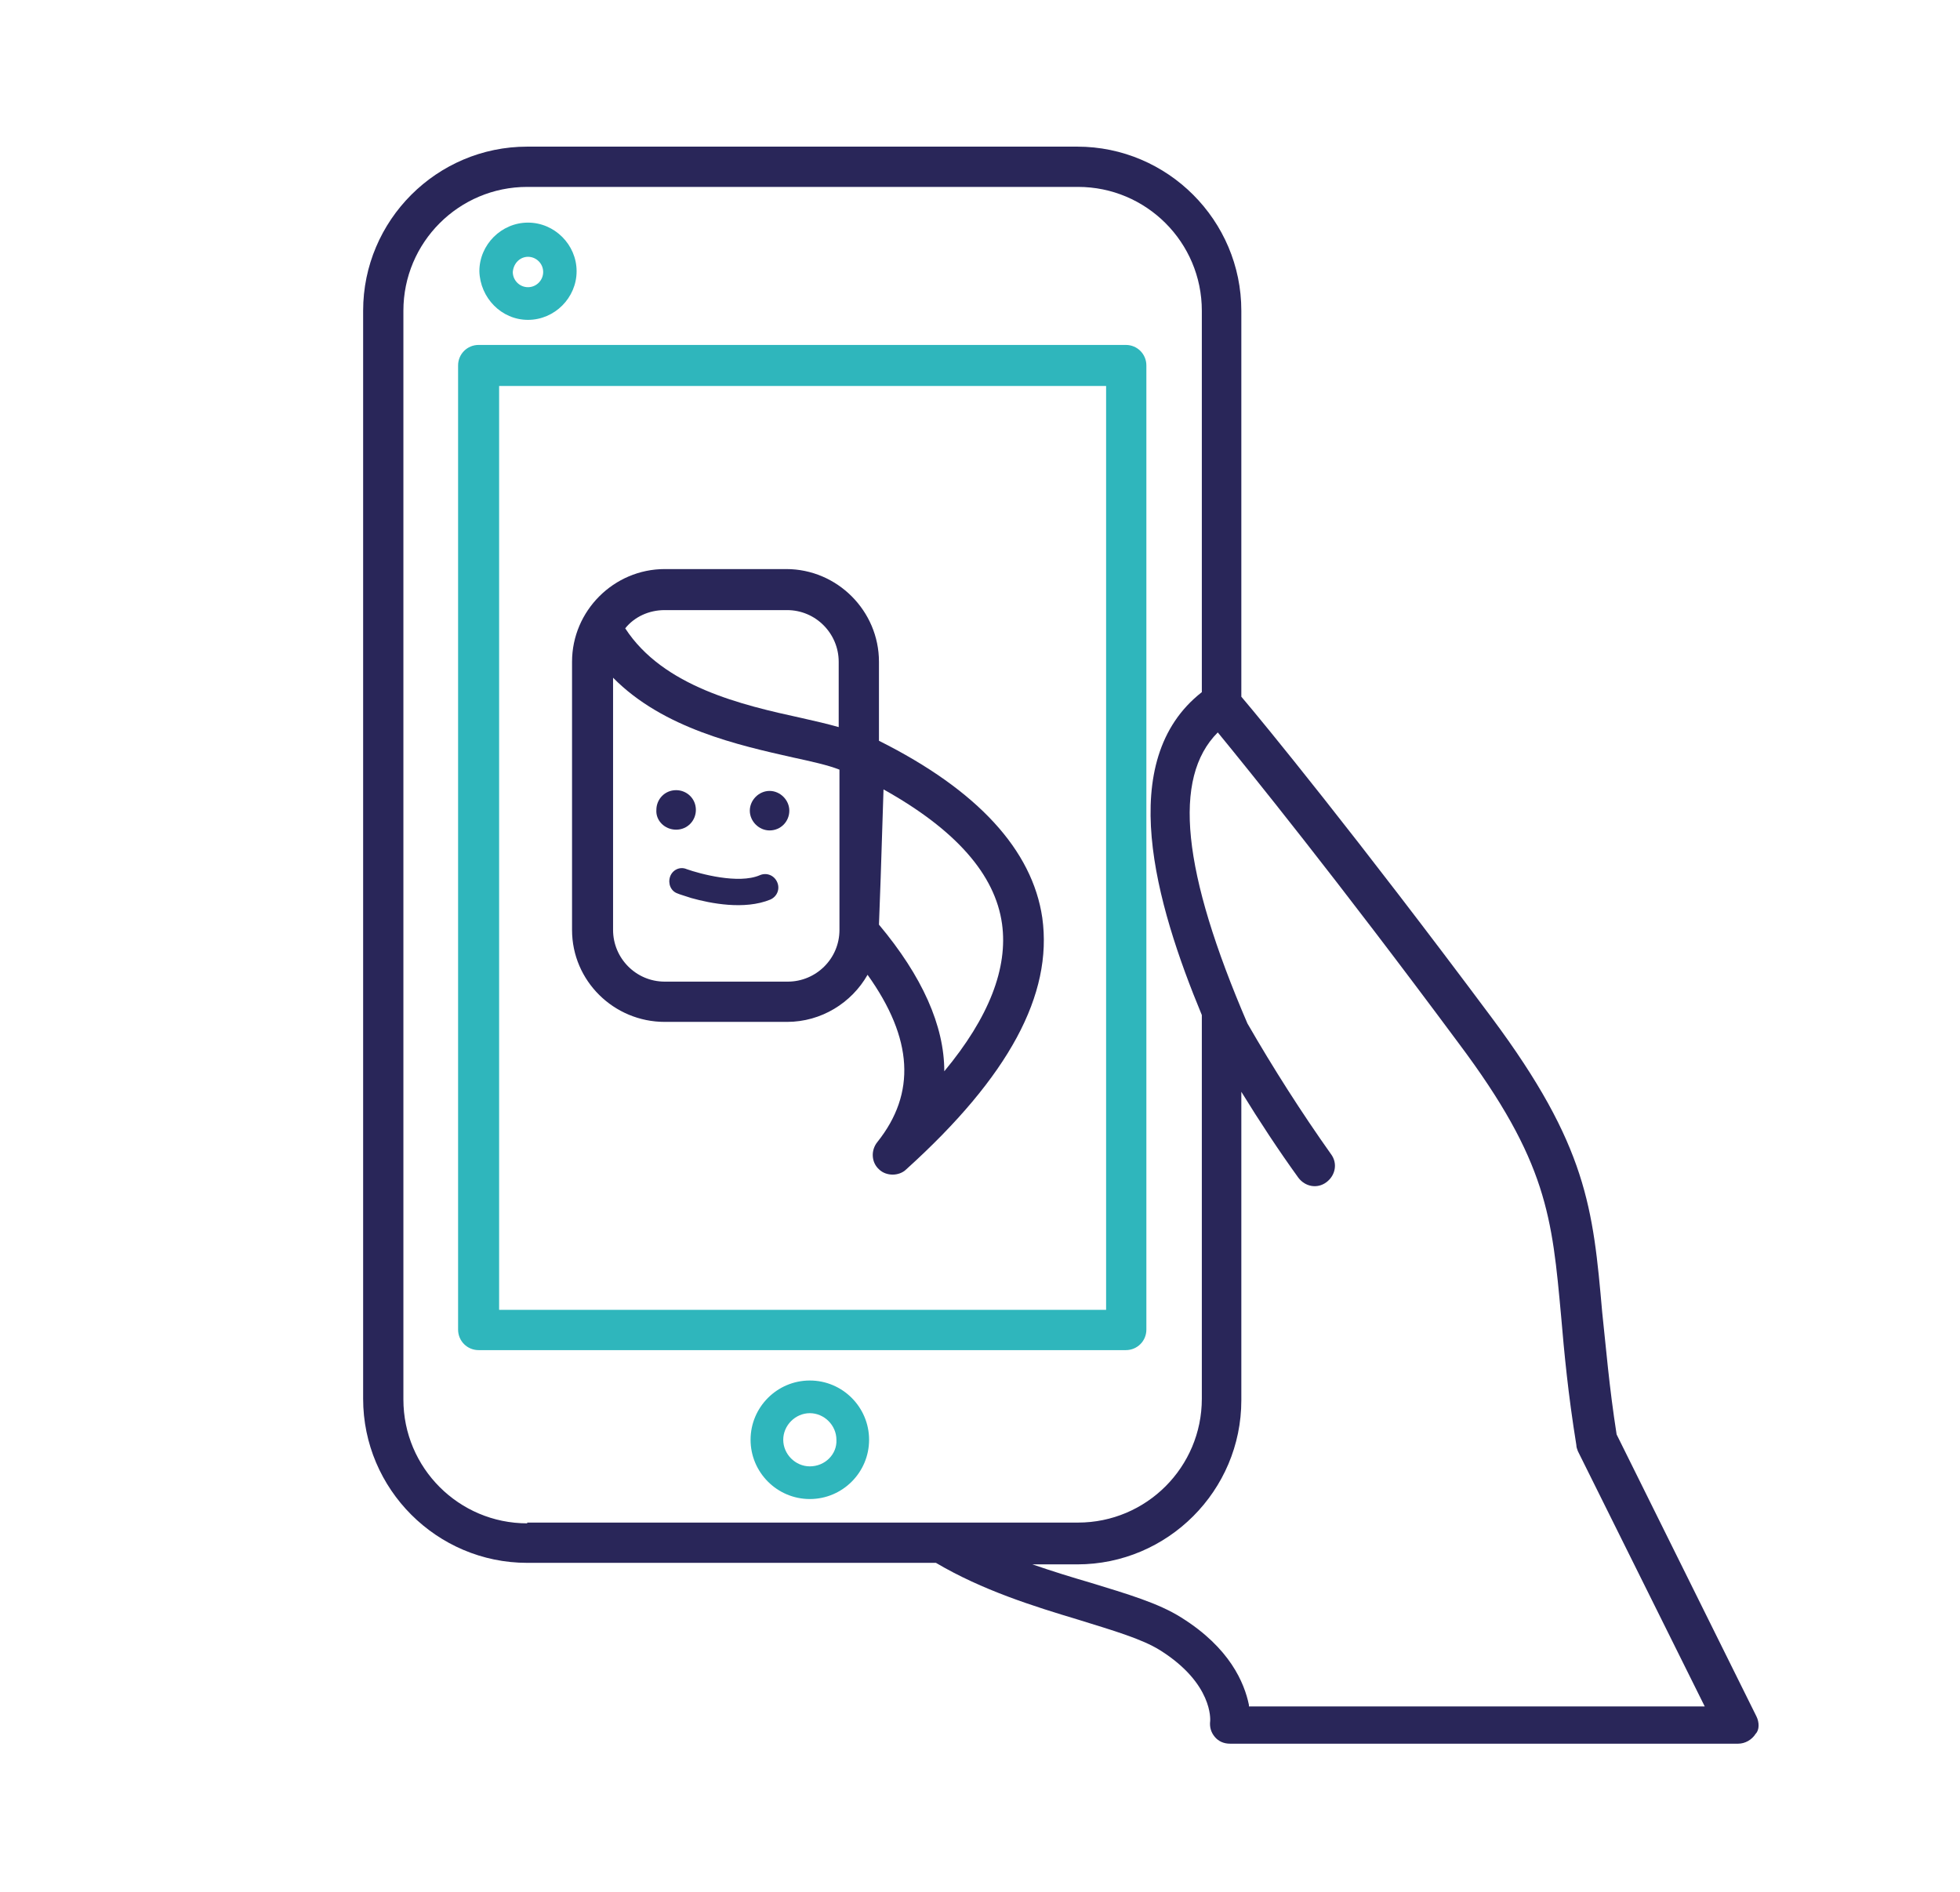
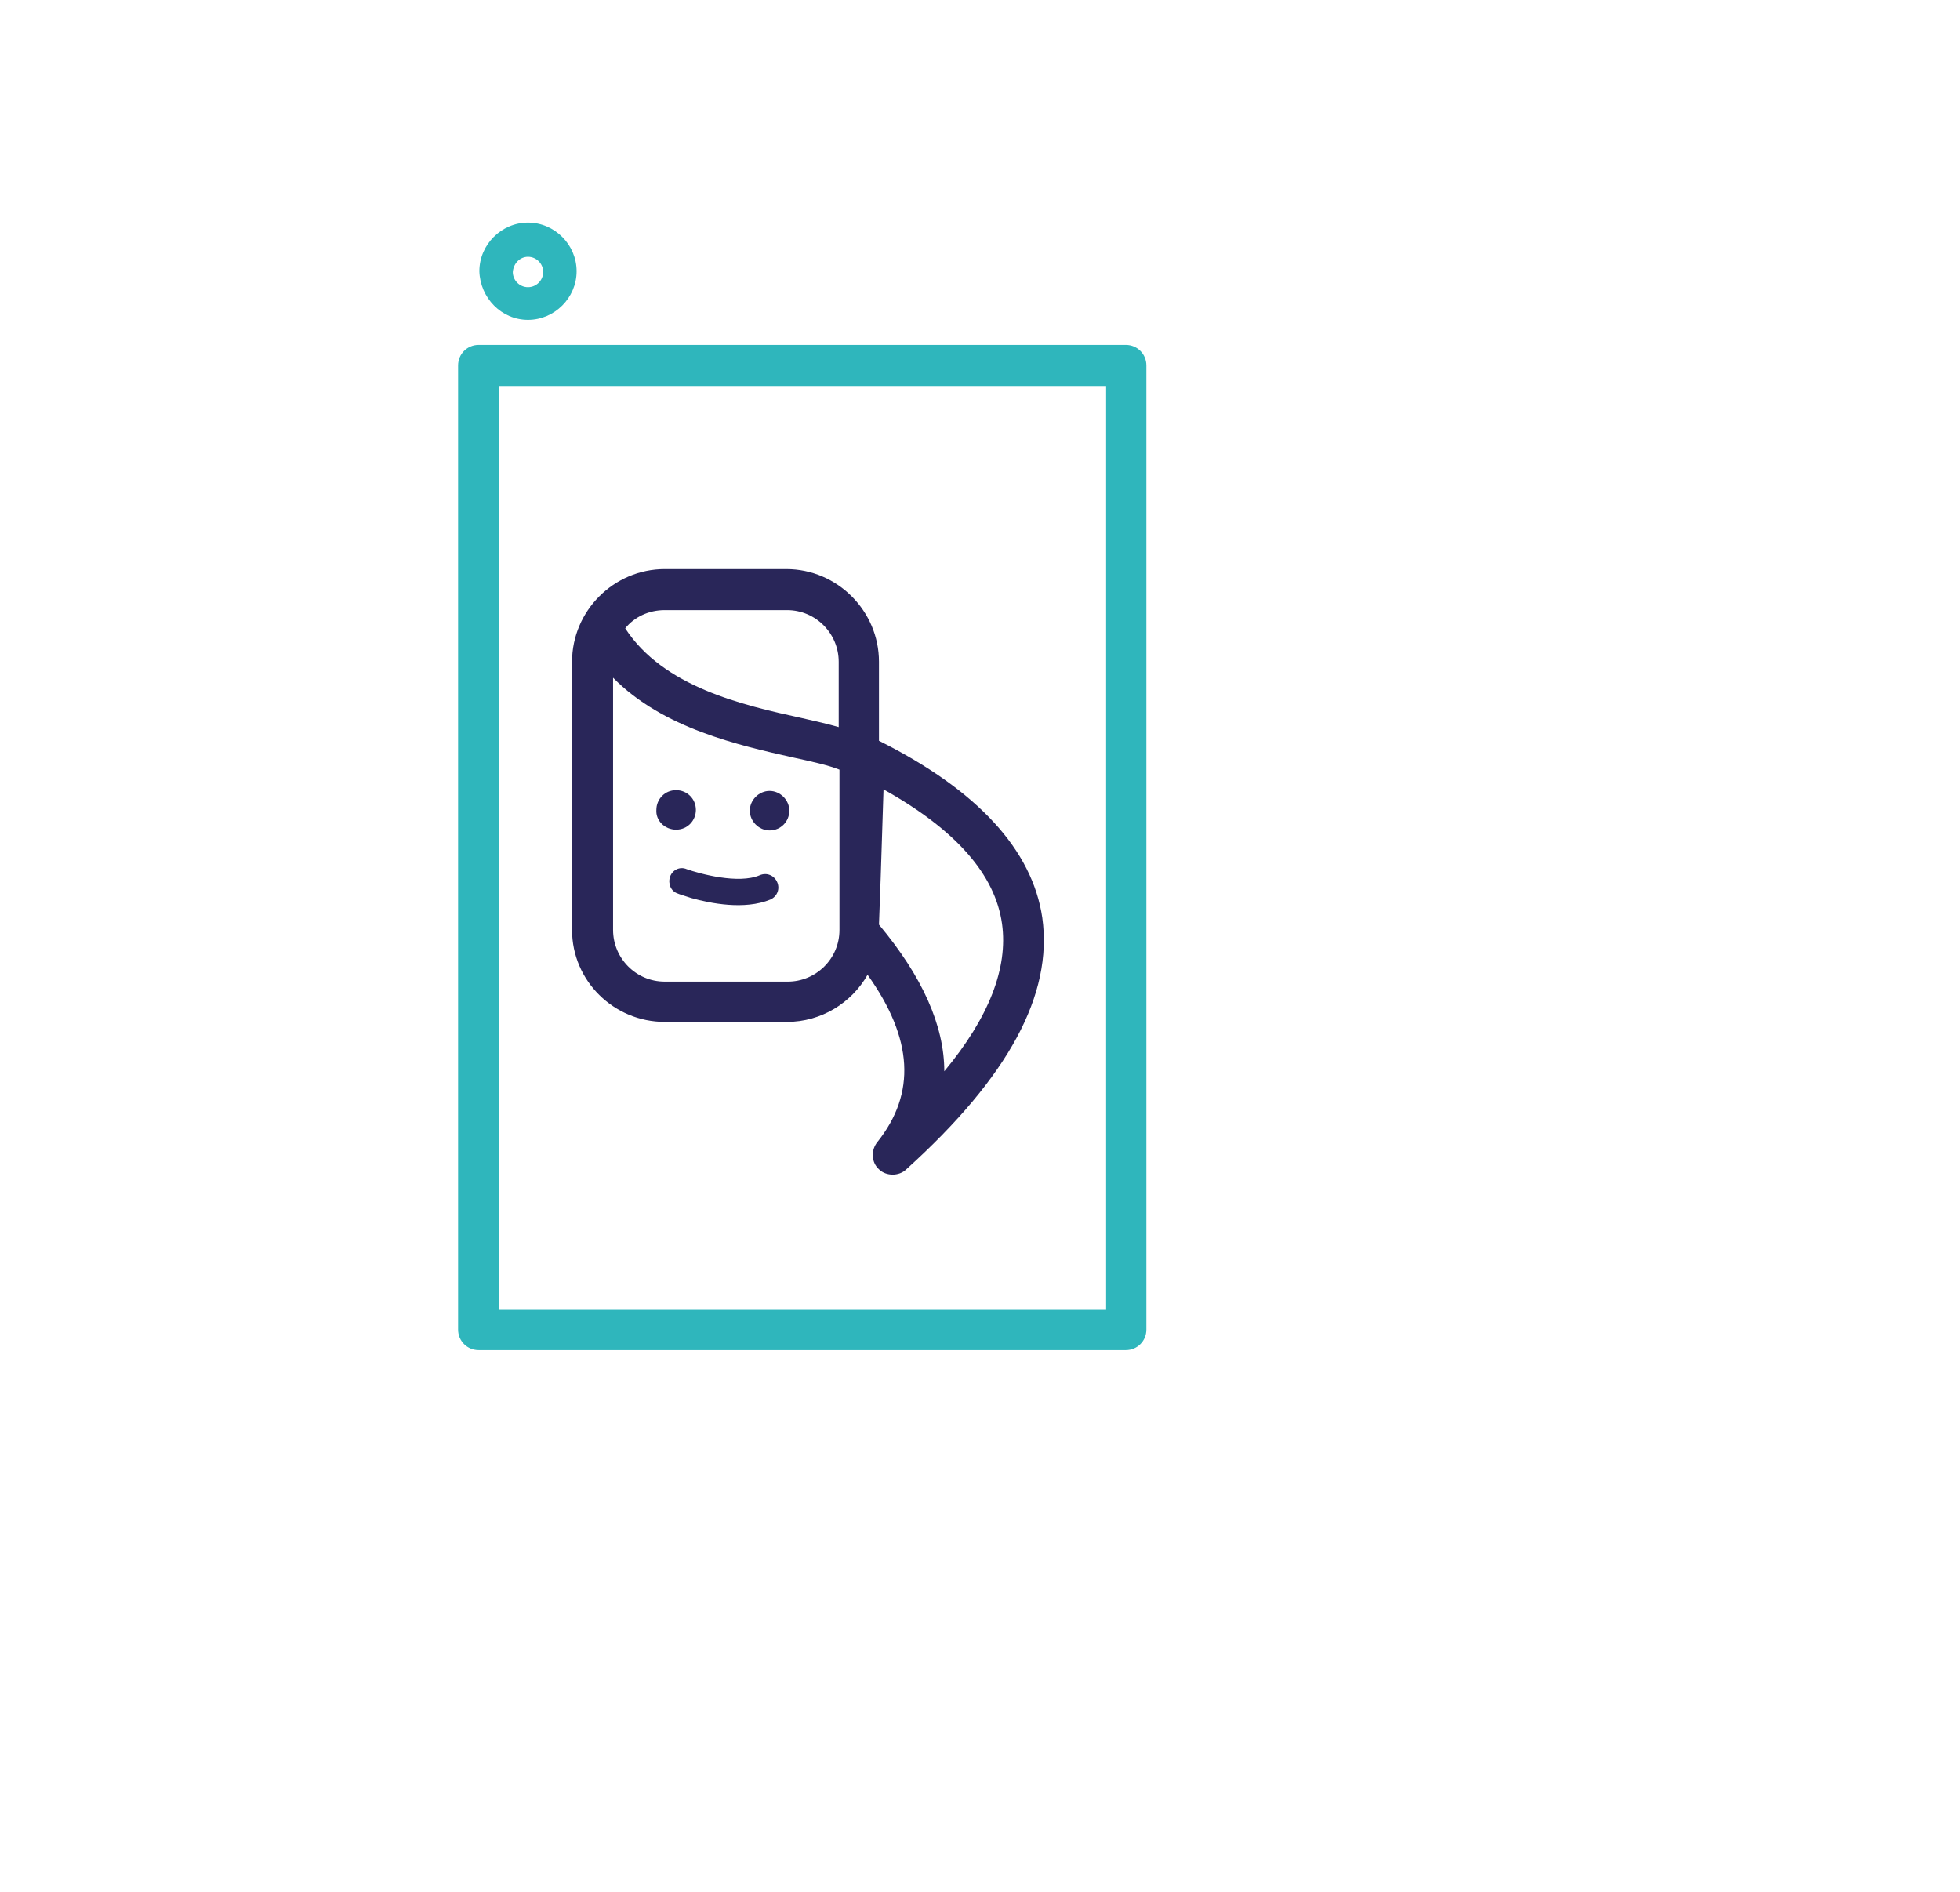
<svg xmlns="http://www.w3.org/2000/svg" version="1.1" id="Warstwa_1" x="0px" y="0px" viewBox="0 0 258 249" style="enable-background:new 0 0 258 249;" xml:space="preserve">
  <style type="text/css">
	.st0{fill:#292659;}
	.st1{fill:#2FB6BC;}
	.st2{fill:#1AB3B7;}
</style>
  <g>
-     <path class="st0" d="M231.2,225.9l-18.4-37.1c-1-6.4-1.4-11.5-1.9-16.1c-1.2-13.7-2-21.9-14.5-38.7c-17.9-24-30.1-38.9-33-42.3   V40.9c0-11.9-9.7-21.6-21.6-21.6H69.4c-11.9,0-21.6,9.7-21.6,21.6v143.2c0,11.9,9.7,21.6,21.6,21.6h53.8c6.1,3.6,12.8,5.7,18.8,7.5   c4.5,1.4,8.3,2.5,10.7,4c7,4.4,6.6,9.2,6.6,9.3c-0.1,0.8,0.1,1.5,0.6,2.1c0.5,0.6,1.2,0.9,2,0.9h66.9c0.9,0,1.8-0.5,2.3-1.3   C231.6,227.7,231.6,226.7,231.2,225.9z M69.4,200.5c-9,0-16.3-7.3-16.3-16.3V40.9c0-9,7.3-16.3,16.3-16.3h72.5   c9,0,16.3,7.3,16.3,16.3v50.2c-11.5,9-6.1,27.8,0,42.5l0,0v50.5c0,9-7.3,16.3-16.3,16.3H69.4z M164.4,224.4   c-0.6-2.9-2.5-7.5-8.9-11.5c-3-1.9-7.1-3.1-12-4.6c-2.4-0.7-5-1.5-7.6-2.4h5.9c11.9,0,21.6-9.7,21.6-21.6v-40.6   c2.4,3.9,4.9,7.7,7.5,11.3c0.9,1.2,2.5,1.5,3.7,0.6c1.2-0.9,1.5-2.5,0.6-3.7c-3.9-5.5-7.6-11.3-11-17.2c-8.6-20-9.9-32.3-3.9-38.3   c4.1,5,15.6,19.2,31.7,40.9c11.7,15.6,12.3,22.9,13.5,36c0.4,4.7,0.9,10.1,2,16.9c0,0.3,0.1,0.5,0.2,0.8l16.7,33.6H164.4z" />
    <path class="st1" d="M150.9,175V48.1c0-1.5-1.2-2.7-2.7-2.7H63c-1.5,0-2.7,1.2-2.7,2.7V175c0,1.5,1.2,2.7,2.7,2.7h85.2   C149.7,177.7,150.9,176.5,150.9,175z M145.5,172.4H65.7V50.8h79.9V172.4z" />
    <path class="st1" d="M69.5,42.1c3.5,0,6.4-2.9,6.4-6.4c0-3.5-2.9-6.4-6.4-6.4c-3.5,0-6.4,2.9-6.4,6.4C63.2,39.2,66,42.1,69.5,42.1z    M69.5,33.8c1.1,0,2,0.9,2,2c0,1.1-0.9,2-2,2c-1.1,0-2-0.9-2-2C67.6,34.6,68.5,33.8,69.5,33.8z" />
-     <path class="st1" d="M106.6,181.7c-4.3,0-7.8,3.5-7.8,7.8c0,4.3,3.5,7.8,7.8,7.8c4.3,0,7.8-3.5,7.8-7.8   C114.4,185.2,110.9,181.7,106.6,181.7z M106.6,193c-1.9,0-3.5-1.6-3.5-3.5c0-1.9,1.6-3.5,3.5-3.5c1.9,0,3.5,1.6,3.5,3.5   C110.2,191.4,108.6,193,106.6,193z" />
    <path class="st0" d="M87.5,134.5h16.1c4.5,0,8.5-2.5,10.6-6.2c6,8.4,6.4,15.6,1.3,22c-0.9,1.1-0.8,2.7,0.2,3.6   c0.5,0.5,1.2,0.7,1.8,0.7c0.6,0,1.3-0.2,1.8-0.7c13.5-12.2,19.3-23,17.9-33.1c-1.3-8.9-8.5-16.8-21.5-23.3V87.1   c0-6.7-5.5-12.2-12.2-12.2H87.5c-6.7,0-12.2,5.5-12.2,12.2v35.3C75.3,129.1,80.8,134.5,87.5,134.5z M116.3,103.9   c9.5,5.3,14.7,11.2,15.6,17.7c0.8,5.8-1.7,12.3-7.6,19.4c0-6-2.9-12.5-8.6-19.3C115.8,119.5,116,113.5,116.3,103.9z M87.5,80.3   h16.1c3.8,0,6.8,3.1,6.8,6.8v8.6c-1.4-0.4-3.1-0.8-4.9-1.2c-7.8-1.7-18.2-4.1-23.2-11.8C83.5,81.2,85.4,80.3,87.5,80.3z    M80.7,105.6c0-0.6,0-1.2,0-1.7V89.2c6.6,6.7,16.6,8.9,23.7,10.5c2.3,0.5,4.6,1,6.1,1.6v21.1c0,3.8-3.1,6.8-6.8,6.8H87.5   c-3.8,0-6.8-3.1-6.8-6.8V105.6z" />
    <path class="st0" d="M89,109.2c1.5,0,2.6-1.2,2.6-2.6c0-1.5-1.2-2.6-2.6-2.6c-1.5,0-2.6,1.2-2.6,2.6C86.3,108,87.5,109.2,89,109.2z   " />
    <path class="st0" d="M101.3,109.3c1.5,0,2.6-1.2,2.6-2.6s-1.2-2.6-2.6-2.6s-2.6,1.2-2.6,2.6S99.9,109.3,101.3,109.3z" />
    <path class="st0" d="M88.2,115.4c-0.3,0.9,0.1,1.9,1,2.2c0.2,0.1,0.9,0.3,1.8,0.6c2.5,0.7,7,1.6,10.4,0.2c0.9-0.4,1.3-1.4,0.9-2.3   c-0.4-0.9-1.4-1.3-2.3-0.9c-2.8,1.2-7.9-0.2-9.6-0.8C89.5,114,88.5,114.5,88.2,115.4z" />
  </g>
</svg>